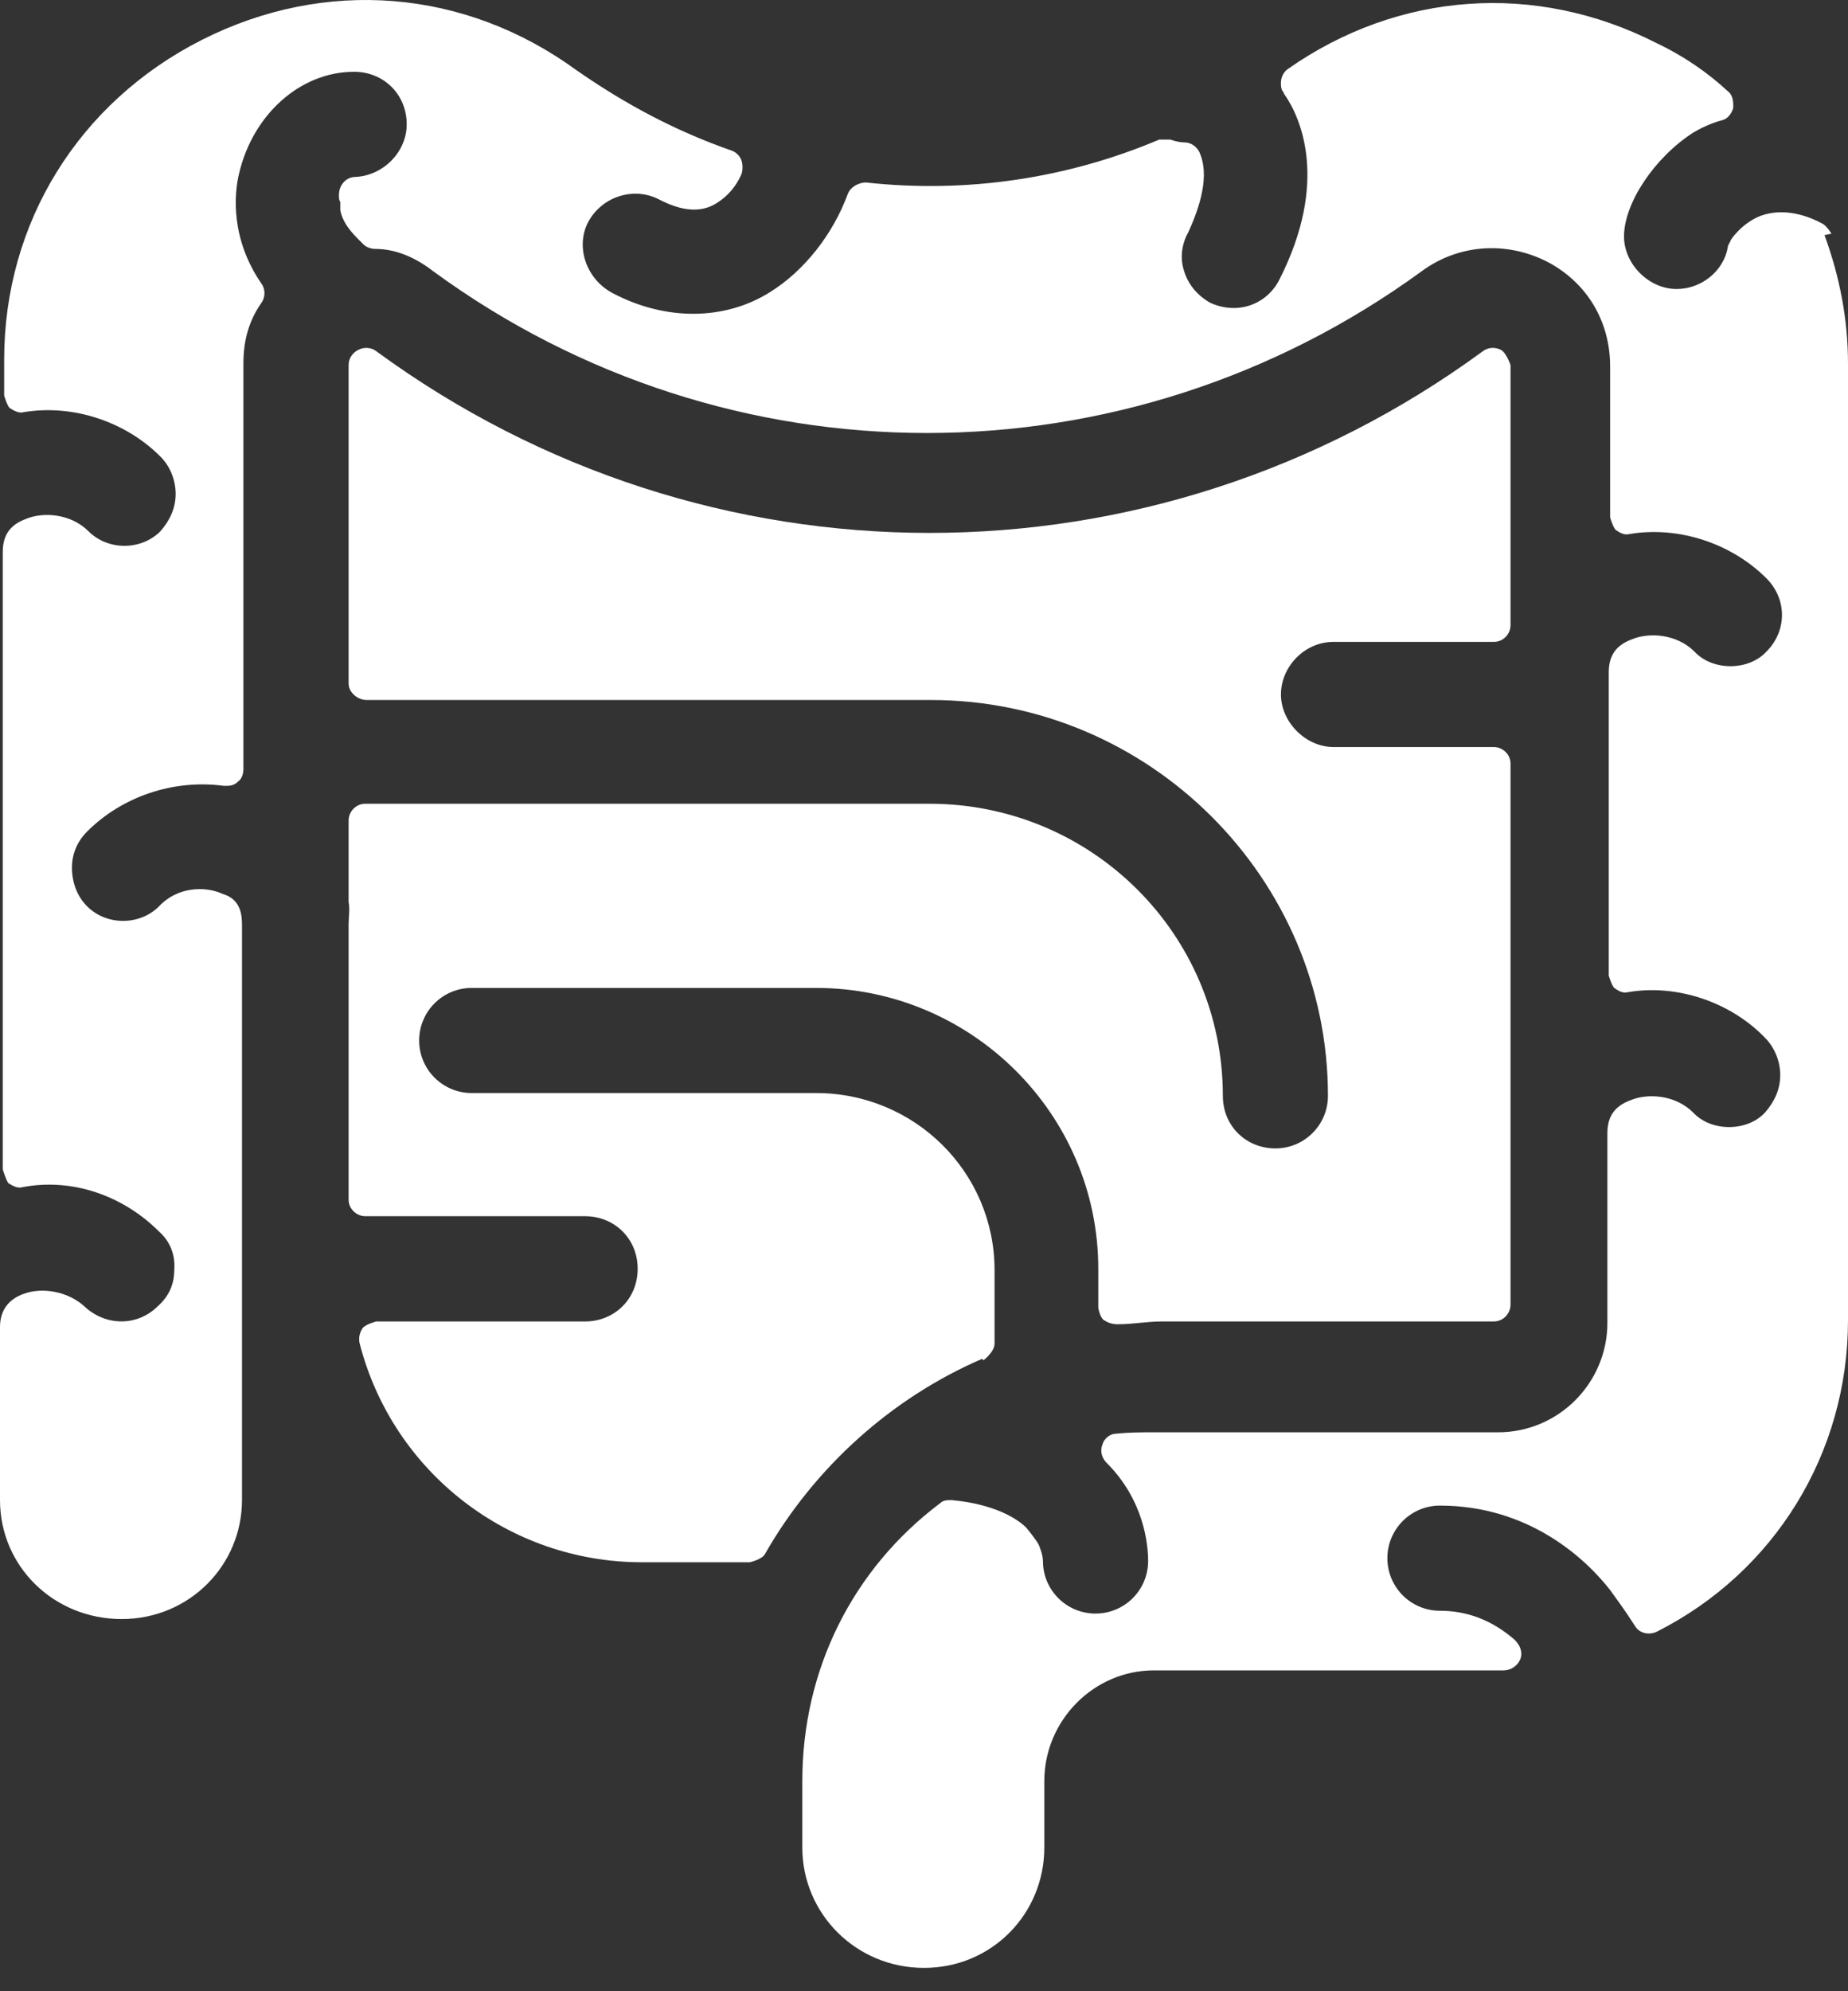
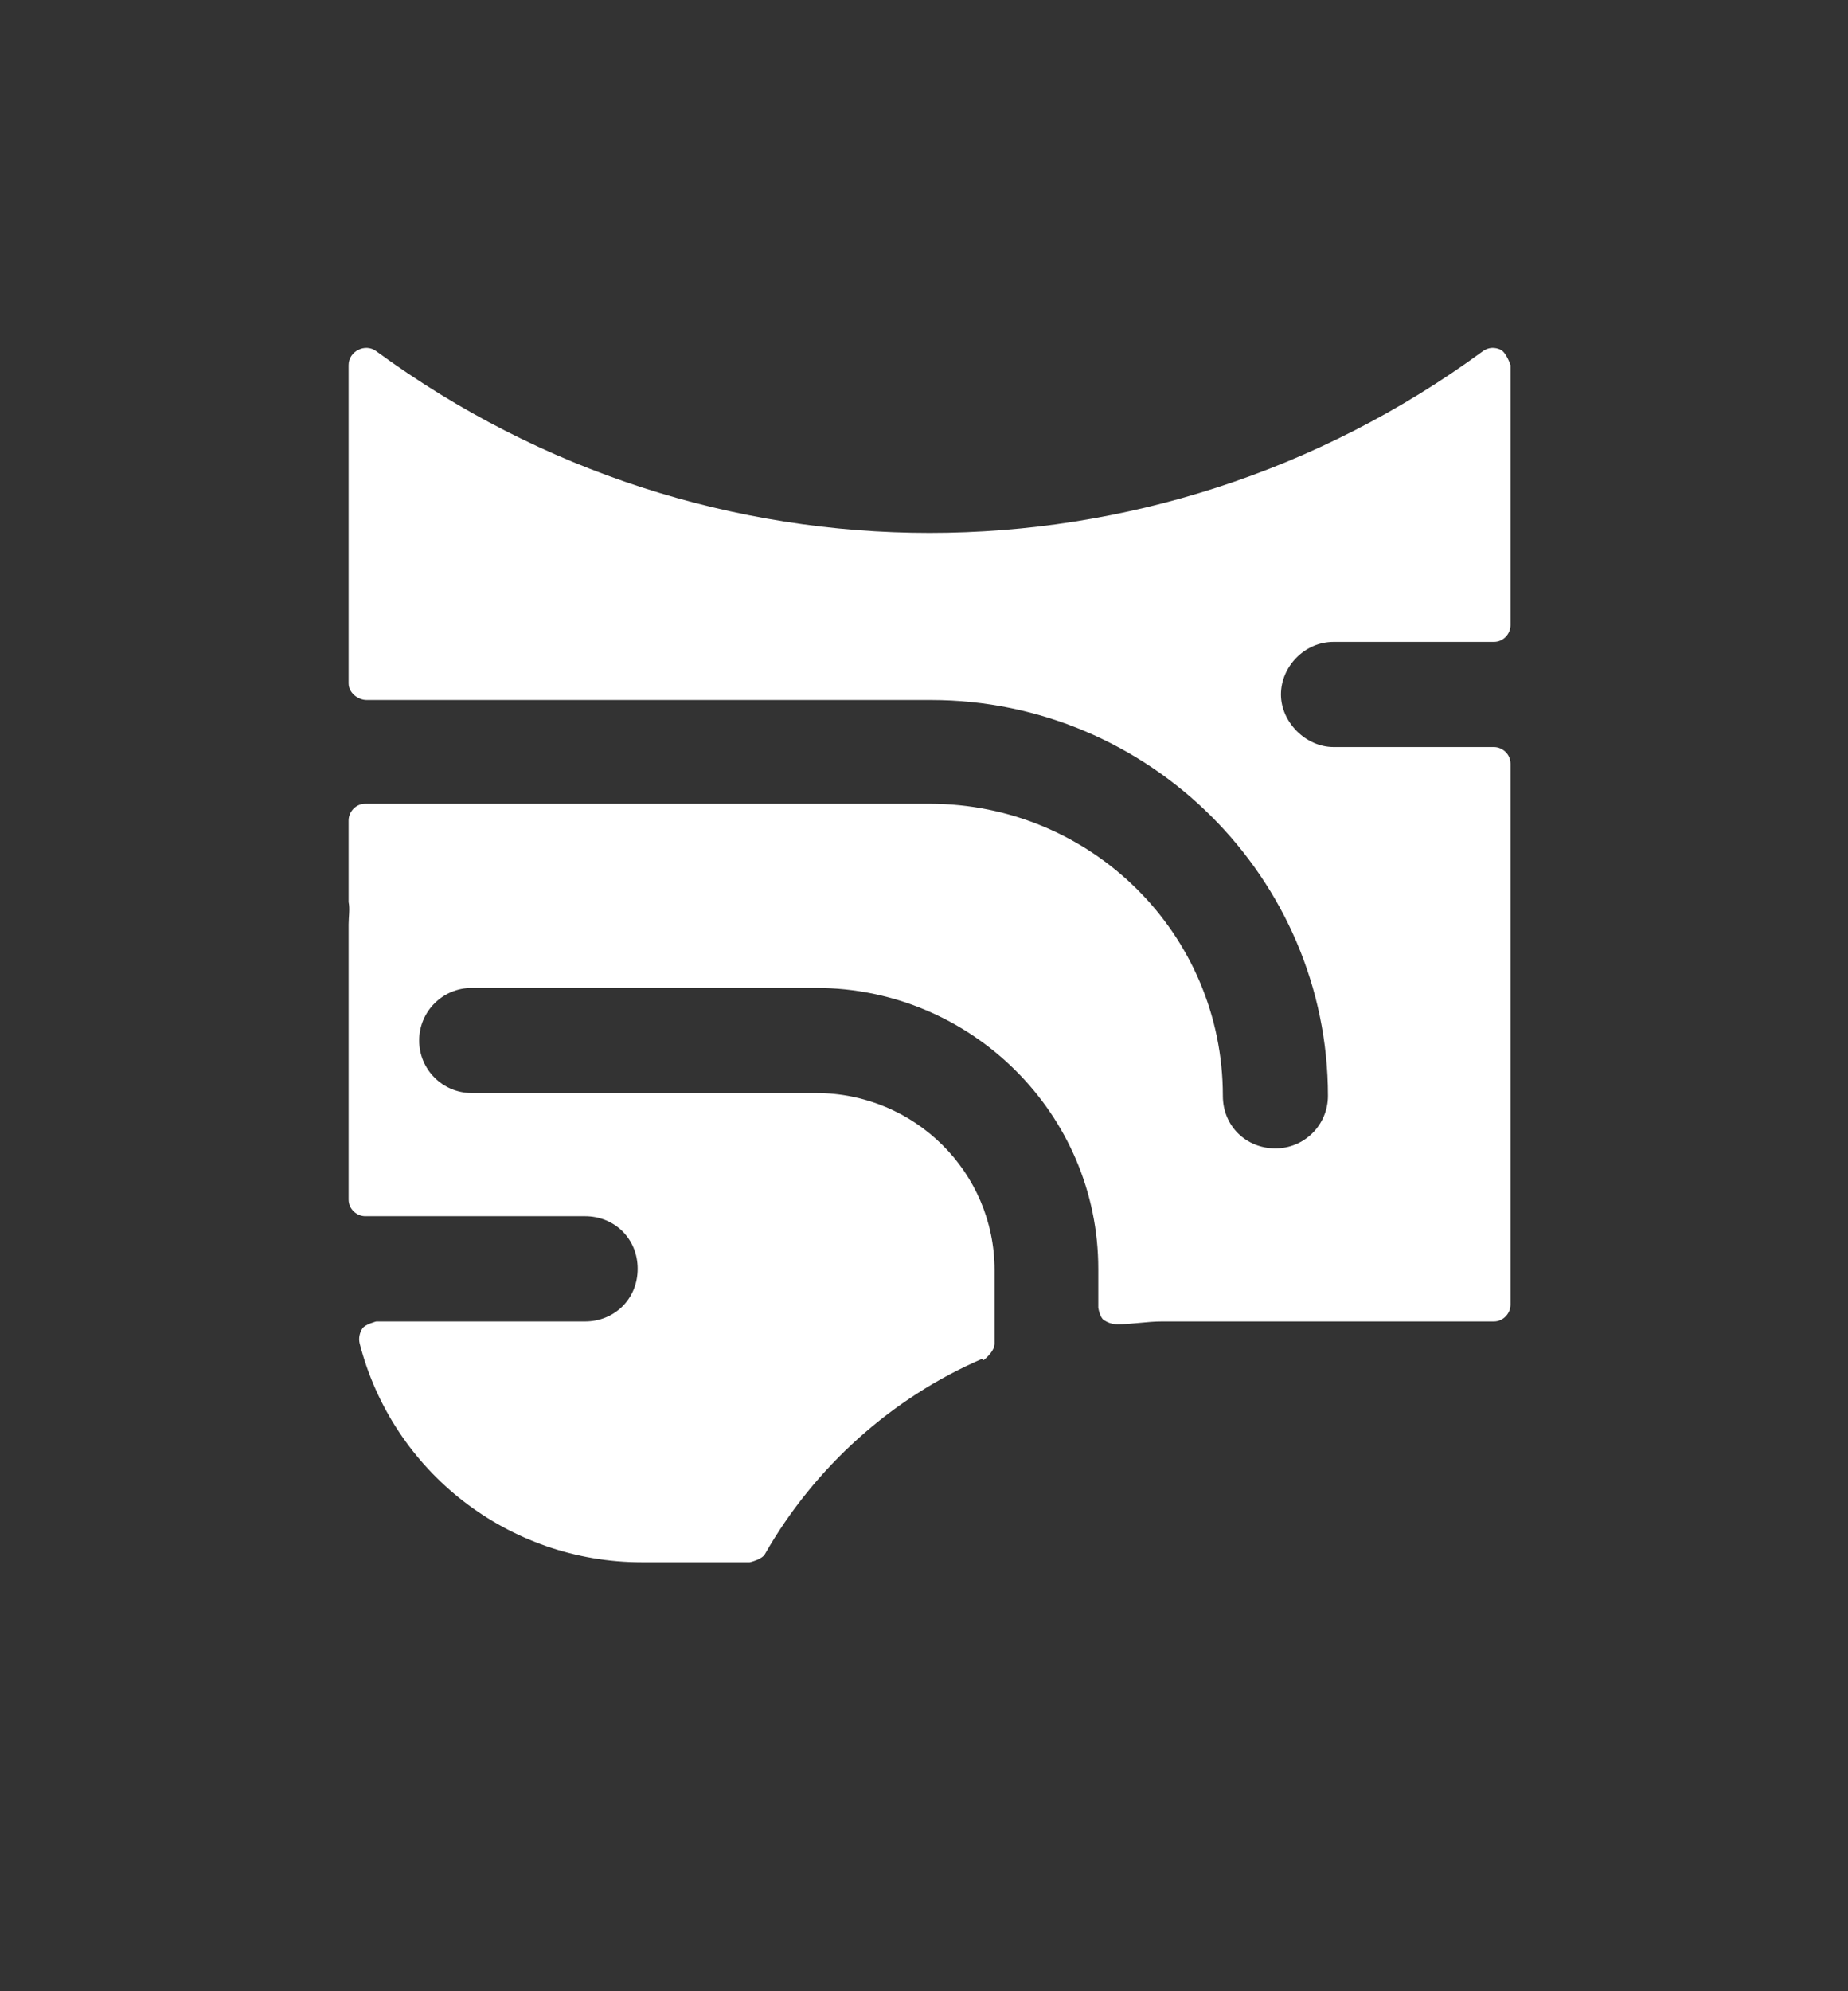
<svg xmlns="http://www.w3.org/2000/svg" width="39" height="42" viewBox="0 0 39 42" fill="none">
  <rect x="0" y="0" width="39" height="42" fill="#333333" stroke="none" />
-   <path d="M38.651 4.929C38.651 4.929 38.563 4.783 38.475 4.725C38.154 4.55 37.658 4.374 37.162 4.55C36.783 4.695 36.549 5.017 36.52 5.075C36.52 5.104 36.462 5.162 36.462 5.221C36.374 5.717 35.907 6.096 35.382 6.096C34.798 6.096 34.273 5.571 34.273 4.987C34.273 4.287 34.915 3.324 35.732 2.798C35.878 2.711 36.112 2.594 36.345 2.536C36.462 2.507 36.549 2.39 36.579 2.273C36.579 2.156 36.579 2.01 36.462 1.923C36.053 1.544 35.557 1.193 34.944 0.901C32.405 -0.385 29.513 -0.181 27.178 1.456C27.091 1.514 27.032 1.631 27.032 1.748C27.032 1.806 27.032 1.894 27.091 1.952C27.091 1.952 27.091 1.981 27.12 2.01C27.441 2.477 28.054 3.82 27.003 5.892C26.741 6.417 26.128 6.651 25.544 6.388C25.281 6.242 25.077 6.009 24.989 5.717C24.902 5.454 24.931 5.162 25.077 4.9C25.427 4.141 25.486 3.587 25.311 3.207C25.252 3.09 25.135 3.003 24.989 3.003C24.96 3.003 24.873 3.003 24.698 2.944H24.464C22.535 3.762 20.405 4.083 18.275 3.849C18.129 3.849 17.954 3.937 17.895 4.083C17.574 4.958 16.961 5.717 16.261 6.155C15.295 6.768 14.04 6.768 12.931 6.184C12.377 5.892 12.143 5.221 12.406 4.696C12.698 4.141 13.369 3.937 13.894 4.199C14.39 4.462 14.799 4.491 15.12 4.287C15.356 4.141 15.531 3.937 15.648 3.674C15.677 3.586 15.677 3.47 15.648 3.382C15.619 3.295 15.531 3.207 15.444 3.178C14.274 2.769 13.223 2.215 12.172 1.485C9.809 -0.239 6.861 -0.473 4.261 0.841C1.664 2.156 0.088 4.695 0.088 7.585V8.344C0.088 8.344 0.146 8.548 0.204 8.606C0.292 8.665 0.409 8.723 0.496 8.694C1.547 8.519 2.656 8.898 3.385 9.63C3.59 9.834 3.707 10.126 3.707 10.418C3.707 10.71 3.59 10.973 3.385 11.206C2.977 11.615 2.276 11.615 1.868 11.206C1.488 10.827 0.905 10.797 0.555 10.943C0.234 11.06 0.058 11.264 0.058 11.644V24.663C0.058 24.663 0.117 24.867 0.175 24.954C0.263 25.013 0.379 25.071 0.467 25.042C1.518 24.838 2.597 25.217 3.356 25.976C3.59 26.183 3.706 26.474 3.677 26.796C3.677 27.087 3.561 27.35 3.327 27.554C2.918 27.963 2.247 27.992 1.78 27.554C1.43 27.233 0.876 27.146 0.496 27.292C0.175 27.408 0 27.642 0 27.992V31.64C0 33.041 1.138 34.15 2.568 34.15C3.998 34.15 5.107 33.012 5.107 31.64V19.526C5.107 19.351 5.107 18.972 4.699 18.855C4.319 18.68 3.736 18.709 3.356 19.117C2.948 19.526 2.247 19.526 1.839 19.117C1.634 18.913 1.518 18.621 1.518 18.3C1.518 18.009 1.634 17.743 1.839 17.539C2.568 16.809 3.648 16.43 4.728 16.576C4.845 16.576 4.932 16.576 5.02 16.488C5.107 16.43 5.137 16.313 5.137 16.226V7.672C5.137 7.176 5.253 6.768 5.516 6.388C5.603 6.271 5.603 6.096 5.516 5.98C4.874 5.046 4.932 4.112 5.049 3.645C5.341 2.419 6.333 1.514 7.474 1.514C8.087 1.514 8.583 1.981 8.583 2.623C8.583 3.207 8.087 3.703 7.503 3.732C7.299 3.732 7.153 3.907 7.153 4.112C7.153 4.17 7.153 4.228 7.182 4.258V4.433C7.24 4.754 7.503 4.987 7.678 5.162C7.736 5.221 7.853 5.25 7.911 5.25C8.349 5.25 8.758 5.425 9.137 5.717C15.356 10.272 23.761 10.272 30.009 5.717C30.768 5.162 31.76 5.075 32.638 5.513C33.484 5.95 33.98 6.768 33.98 7.731V10.914C33.98 10.914 34.039 11.119 34.097 11.177C34.185 11.235 34.272 11.294 34.389 11.264C35.44 11.089 36.549 11.469 37.278 12.198C37.716 12.636 37.716 13.307 37.278 13.745C36.899 14.154 36.14 14.154 35.761 13.745C35.381 13.366 34.798 13.337 34.447 13.482C34.126 13.599 33.951 13.804 33.951 14.183V20.577C33.951 20.577 34.01 20.782 34.068 20.84C34.156 20.898 34.243 20.957 34.36 20.927C35.381 20.752 36.52 21.132 37.249 21.89C37.453 22.095 37.57 22.387 37.57 22.678C37.57 22.97 37.453 23.233 37.249 23.466C36.87 23.875 36.111 23.875 35.732 23.466C35.352 23.087 34.769 23.058 34.418 23.204C34.097 23.32 33.922 23.525 33.922 23.904V27.905C33.922 29.16 32.901 30.211 31.614 30.211H24.347C24.084 30.211 23.822 30.211 23.557 30.24C23.411 30.24 23.294 30.357 23.265 30.473C23.206 30.619 23.265 30.765 23.352 30.853C24.143 31.641 24.23 32.575 24.23 32.925C24.23 33.538 23.734 34.034 23.119 34.034C22.506 34.034 22.01 33.538 22.01 32.925C22.01 32.925 22.01 32.808 21.951 32.662C21.922 32.545 21.835 32.458 21.776 32.37L21.66 32.224C21.485 32.049 21.018 31.728 20.084 31.641C19.996 31.641 19.909 31.641 19.85 31.699C17.982 33.1 16.932 35.233 16.932 37.568V38.968C16.932 40.369 18.07 41.508 19.5 41.508C20.93 41.508 22.039 40.369 22.039 38.968V37.568C22.039 36.283 23.09 35.233 24.347 35.233H31.731C31.877 35.233 32.022 35.145 32.083 34.999C32.142 34.853 32.083 34.708 31.966 34.588C31.497 34.18 30.972 33.975 30.388 33.975C29.775 33.975 29.279 33.479 29.279 32.866C29.279 32.254 29.775 31.757 30.388 31.757C32.258 31.757 33.455 32.866 33.98 33.538C34.126 33.742 34.301 33.975 34.505 34.297C34.593 34.445 34.797 34.501 34.972 34.413C37.453 33.158 39 30.648 39 27.847V7.673C39 6.739 38.825 5.834 38.504 4.959L38.651 4.929Z" fill="white" />
  <path d="M20.756 28.691C20.756 28.691 20.989 28.516 20.989 28.34V26.791C20.989 24.719 19.297 23.055 17.224 23.055H9.955C9.342 23.055 8.846 22.559 8.846 21.947C8.846 21.334 9.342 20.838 9.955 20.838H17.224C20.493 20.838 23.178 23.493 23.178 26.762V27.579C23.178 27.579 23.207 27.784 23.295 27.844C23.382 27.9 23.47 27.932 23.587 27.932C23.908 27.932 24.202 27.873 24.523 27.873H31.527C31.732 27.873 31.878 27.696 31.878 27.521V16.107C31.878 15.903 31.703 15.757 31.527 15.757H28.142C27.558 15.757 27.033 15.232 27.033 14.648C27.033 14.064 27.529 13.539 28.142 13.539H31.527C31.732 13.539 31.878 13.364 31.878 13.189V7.7C31.878 7.7 31.79 7.437 31.673 7.379C31.557 7.32 31.411 7.32 31.294 7.408C24.319 12.518 14.916 12.518 7.941 7.408C7.824 7.32 7.678 7.32 7.562 7.379C7.445 7.437 7.357 7.554 7.357 7.7V14.414C7.357 14.619 7.562 14.765 7.737 14.765H19.647C24.26 14.765 28.025 18.529 28.025 23.114C28.025 23.727 27.529 24.223 26.916 24.223C26.303 24.223 25.807 23.756 25.807 23.114C25.807 19.699 23.032 16.953 19.618 16.953H7.708C7.503 16.953 7.357 17.129 7.357 17.304V19.026C7.387 19.172 7.357 19.347 7.357 19.495V19.67V19.787V25.303C7.357 25.507 7.533 25.653 7.708 25.653H12.348C12.961 25.653 13.457 26.12 13.457 26.762C13.457 27.404 12.961 27.873 12.348 27.873H7.941C7.941 27.873 7.708 27.932 7.649 28.019C7.591 28.107 7.562 28.224 7.591 28.34C8.291 31.055 10.743 32.952 13.545 32.952H15.823C15.823 32.952 16.086 32.893 16.145 32.776C17.195 30.938 18.83 29.479 20.727 28.661L20.756 28.691Z" fill="white" />
</svg>